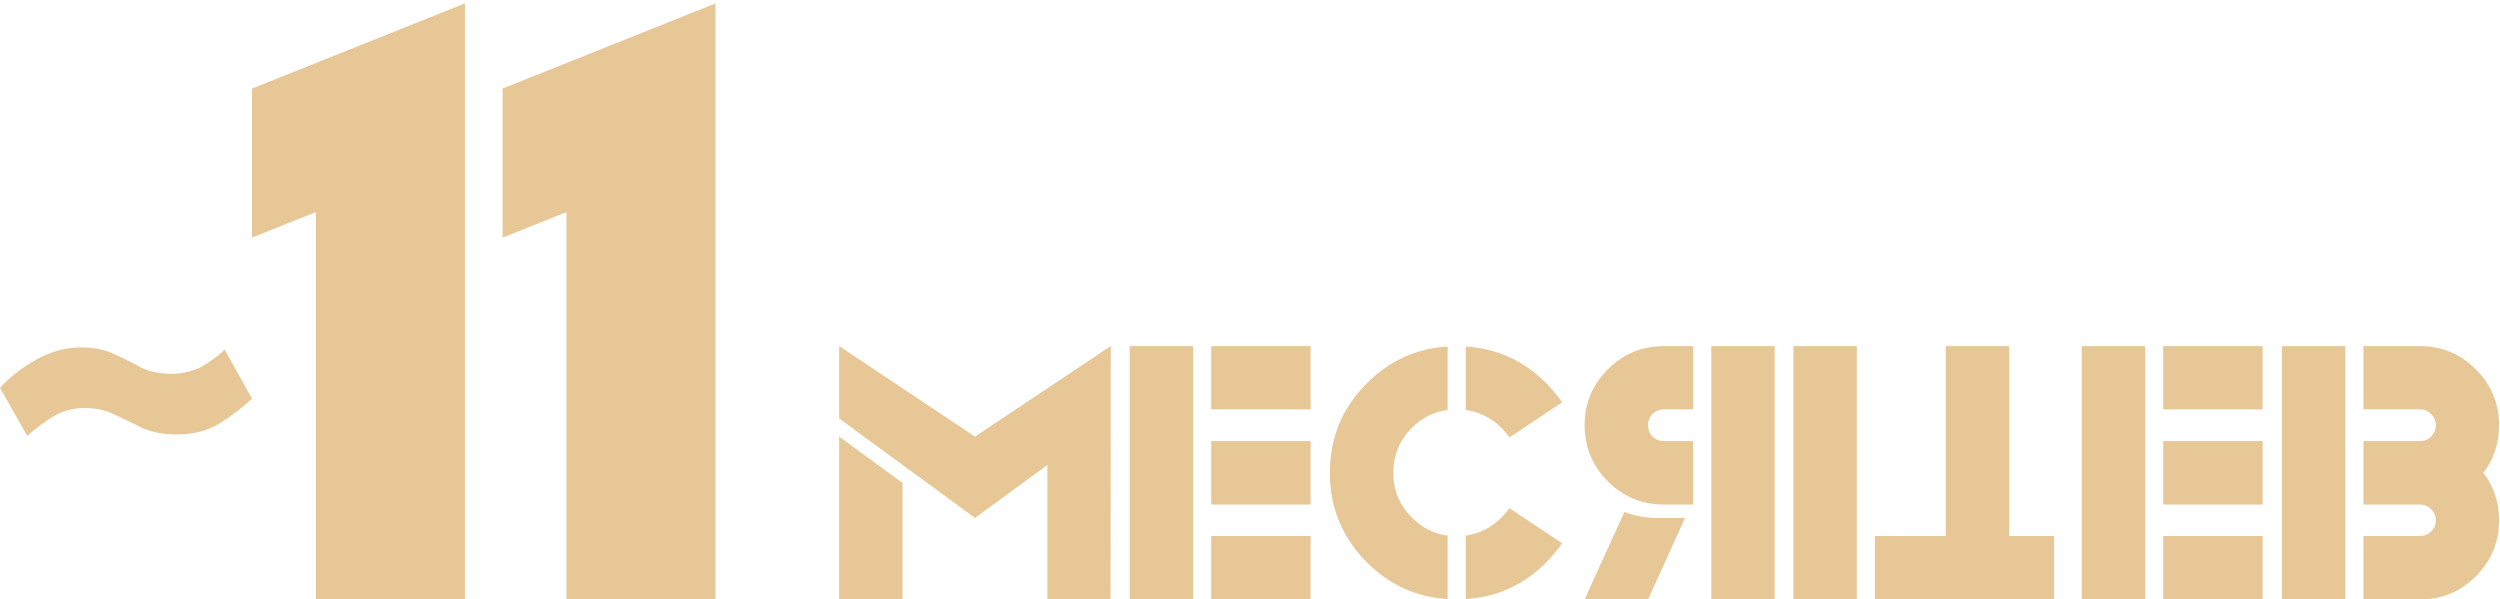
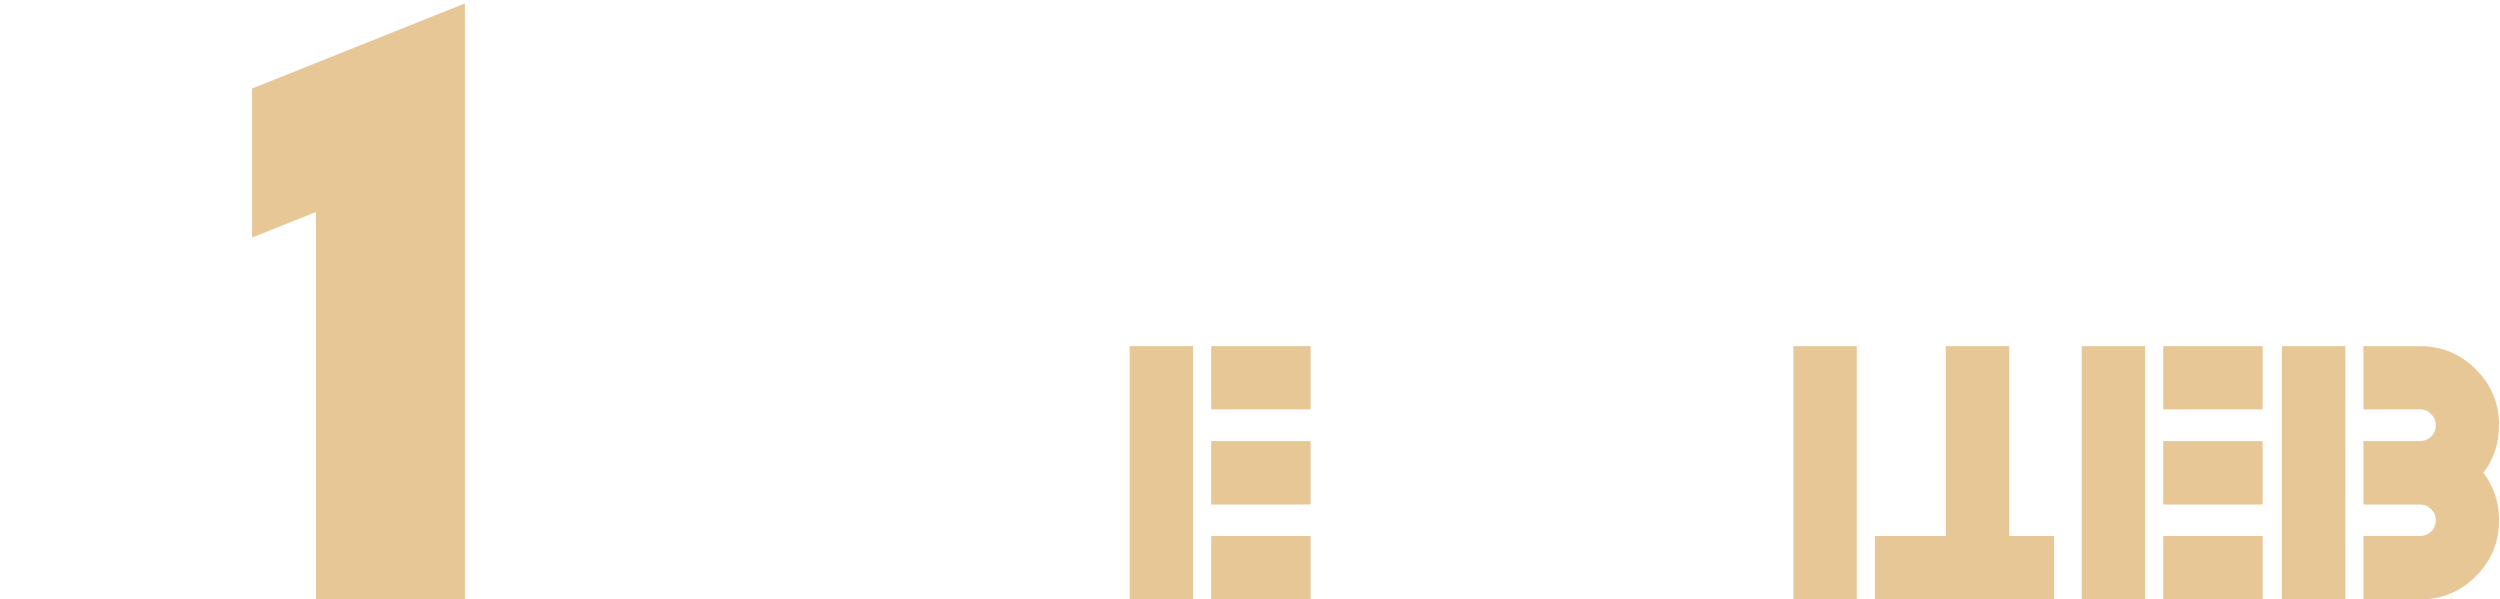
<svg xmlns="http://www.w3.org/2000/svg" width="367" height="88" viewBox="0 0 367 88" fill="none">
  <path d="M334.985 50.812H344.297V88H334.985V50.812ZM346.954 74.062V64.75H355.266C355.891 64.75 356.433 64.531 356.891 64.094C357.349 63.635 357.579 63.073 357.579 62.406C357.579 61.781 357.349 61.24 356.891 60.781C356.433 60.323 355.891 60.094 355.266 60.094H346.954V50.812H355.266C358.454 50.812 361.183 51.948 363.454 54.219C365.724 56.49 366.86 59.219 366.86 62.406C366.86 65.073 366.089 67.406 364.547 69.406C366.089 71.406 366.86 73.729 366.86 76.375C366.86 79.583 365.724 82.323 363.454 84.594C361.183 86.865 358.454 88 355.266 88H346.954V78.688H355.266C355.891 78.688 356.433 78.469 356.891 78.031C357.349 77.573 357.579 77.021 357.579 76.375C357.579 75.729 357.349 75.188 356.891 74.75C356.433 74.292 355.891 74.062 355.266 74.062H346.954Z" fill="#E7C796" />
  <path d="M305.593 50.812H314.905V88H305.593V50.812ZM317.561 50.812H332.155V60.094H317.561V50.812ZM317.561 78.688H332.155V88H317.561V78.688ZM317.561 64.75H332.155V74.062H317.561V64.75Z" fill="#E7C796" />
  <path d="M263.262 50.812H272.575V88H263.262V50.812ZM275.231 88V78.688H285.637V50.812H294.95V78.688H301.544V88H275.231Z" fill="#E7C796" />
-   <path d="M260.526 88H251.214V50.812H260.526V88ZM244.245 60.094C243.599 60.094 243.047 60.323 242.589 60.781C242.151 61.24 241.933 61.781 241.933 62.406C241.933 63.073 242.151 63.635 242.589 64.094C243.047 64.531 243.599 64.75 244.245 64.75H248.558V74.062H244.245C241.037 74.062 238.297 72.927 236.026 70.656C233.756 68.385 232.62 65.635 232.62 62.406C232.62 59.219 233.756 56.49 236.026 54.219C238.297 51.948 241.037 50.812 244.245 50.812H248.558V60.094H244.245ZM247.37 76.031L241.933 88H232.62L238.464 75.156C239.943 75.74 241.537 76.031 243.245 76.031H247.37Z" fill="#E7C796" />
-   <path d="M212.509 78.625V87.938C207.925 87.667 203.978 85.875 200.665 82.562C197.04 78.917 195.228 74.531 195.228 69.406C195.228 64.26 197.04 59.875 200.665 56.25C203.978 52.938 207.925 51.146 212.509 50.875V60.188C210.488 60.458 208.738 61.333 207.259 62.812C205.446 64.646 204.54 66.844 204.54 69.406C204.54 71.969 205.446 74.156 207.259 75.969C208.738 77.469 210.488 78.354 212.509 78.625ZM221.571 64.219C221.238 63.719 220.853 63.25 220.415 62.812C218.915 61.333 217.165 60.458 215.165 60.188V50.875C219.728 51.146 223.665 52.938 226.978 56.25C227.853 57.146 228.634 58.083 229.321 59.062L221.571 64.219ZM229.321 79.75C228.634 80.729 227.853 81.667 226.978 82.562C223.665 85.875 219.728 87.667 215.165 87.938V78.625C217.165 78.354 218.915 77.469 220.415 75.969C220.853 75.531 221.238 75.073 221.571 74.594L229.321 79.75Z" fill="#E7C796" />
  <path d="M165.835 50.812H175.147V88H165.835V50.812ZM177.804 50.812H192.397V60.094H177.804V50.812ZM177.804 78.688H192.397V88H177.804V78.688ZM177.804 64.75H192.397V74.062H177.804V64.75Z" fill="#E7C796" />
-   <path d="M123.192 61.438V50.812L143.13 64.094L163.036 50.812V50.844L163.067 50.812L163.036 88H153.755V68.25L143.13 76.031L123.192 61.438ZM132.505 70.906V88H123.192V64.094L132.505 70.906Z" fill="#E7C796" />
-   <path d="M105.035 88H83.16V31.125L73.785 34.875V13L105.035 0.5V88Z" fill="#E7C796" />
  <path d="M68.25 88H46.375V31.125L37 34.875V13L68.25 0.5V88Z" fill="#E7C796" />
-   <path d="M4.009 64L0 56.93C1.375 55.409 3.131 54.041 5.269 52.825C7.408 51.608 9.622 51 11.913 51C13.822 51 15.464 51.342 16.839 52.026C18.214 52.635 19.512 53.281 20.734 53.965C22.032 54.573 23.483 54.877 25.087 54.877C26.767 54.877 28.256 54.535 29.554 53.851C30.852 53.091 31.998 52.254 32.991 51.342L37 58.526C35.625 59.819 34.022 61.035 32.189 62.175C30.432 63.24 28.37 63.772 26.003 63.772C24.017 63.772 22.337 63.468 20.963 62.86C19.588 62.175 18.252 61.529 16.954 60.921C15.655 60.237 14.128 59.895 12.371 59.895C10.691 59.895 9.164 60.313 7.789 61.149C6.415 61.985 5.155 62.936 4.009 64Z" fill="#E7C796" />
</svg>